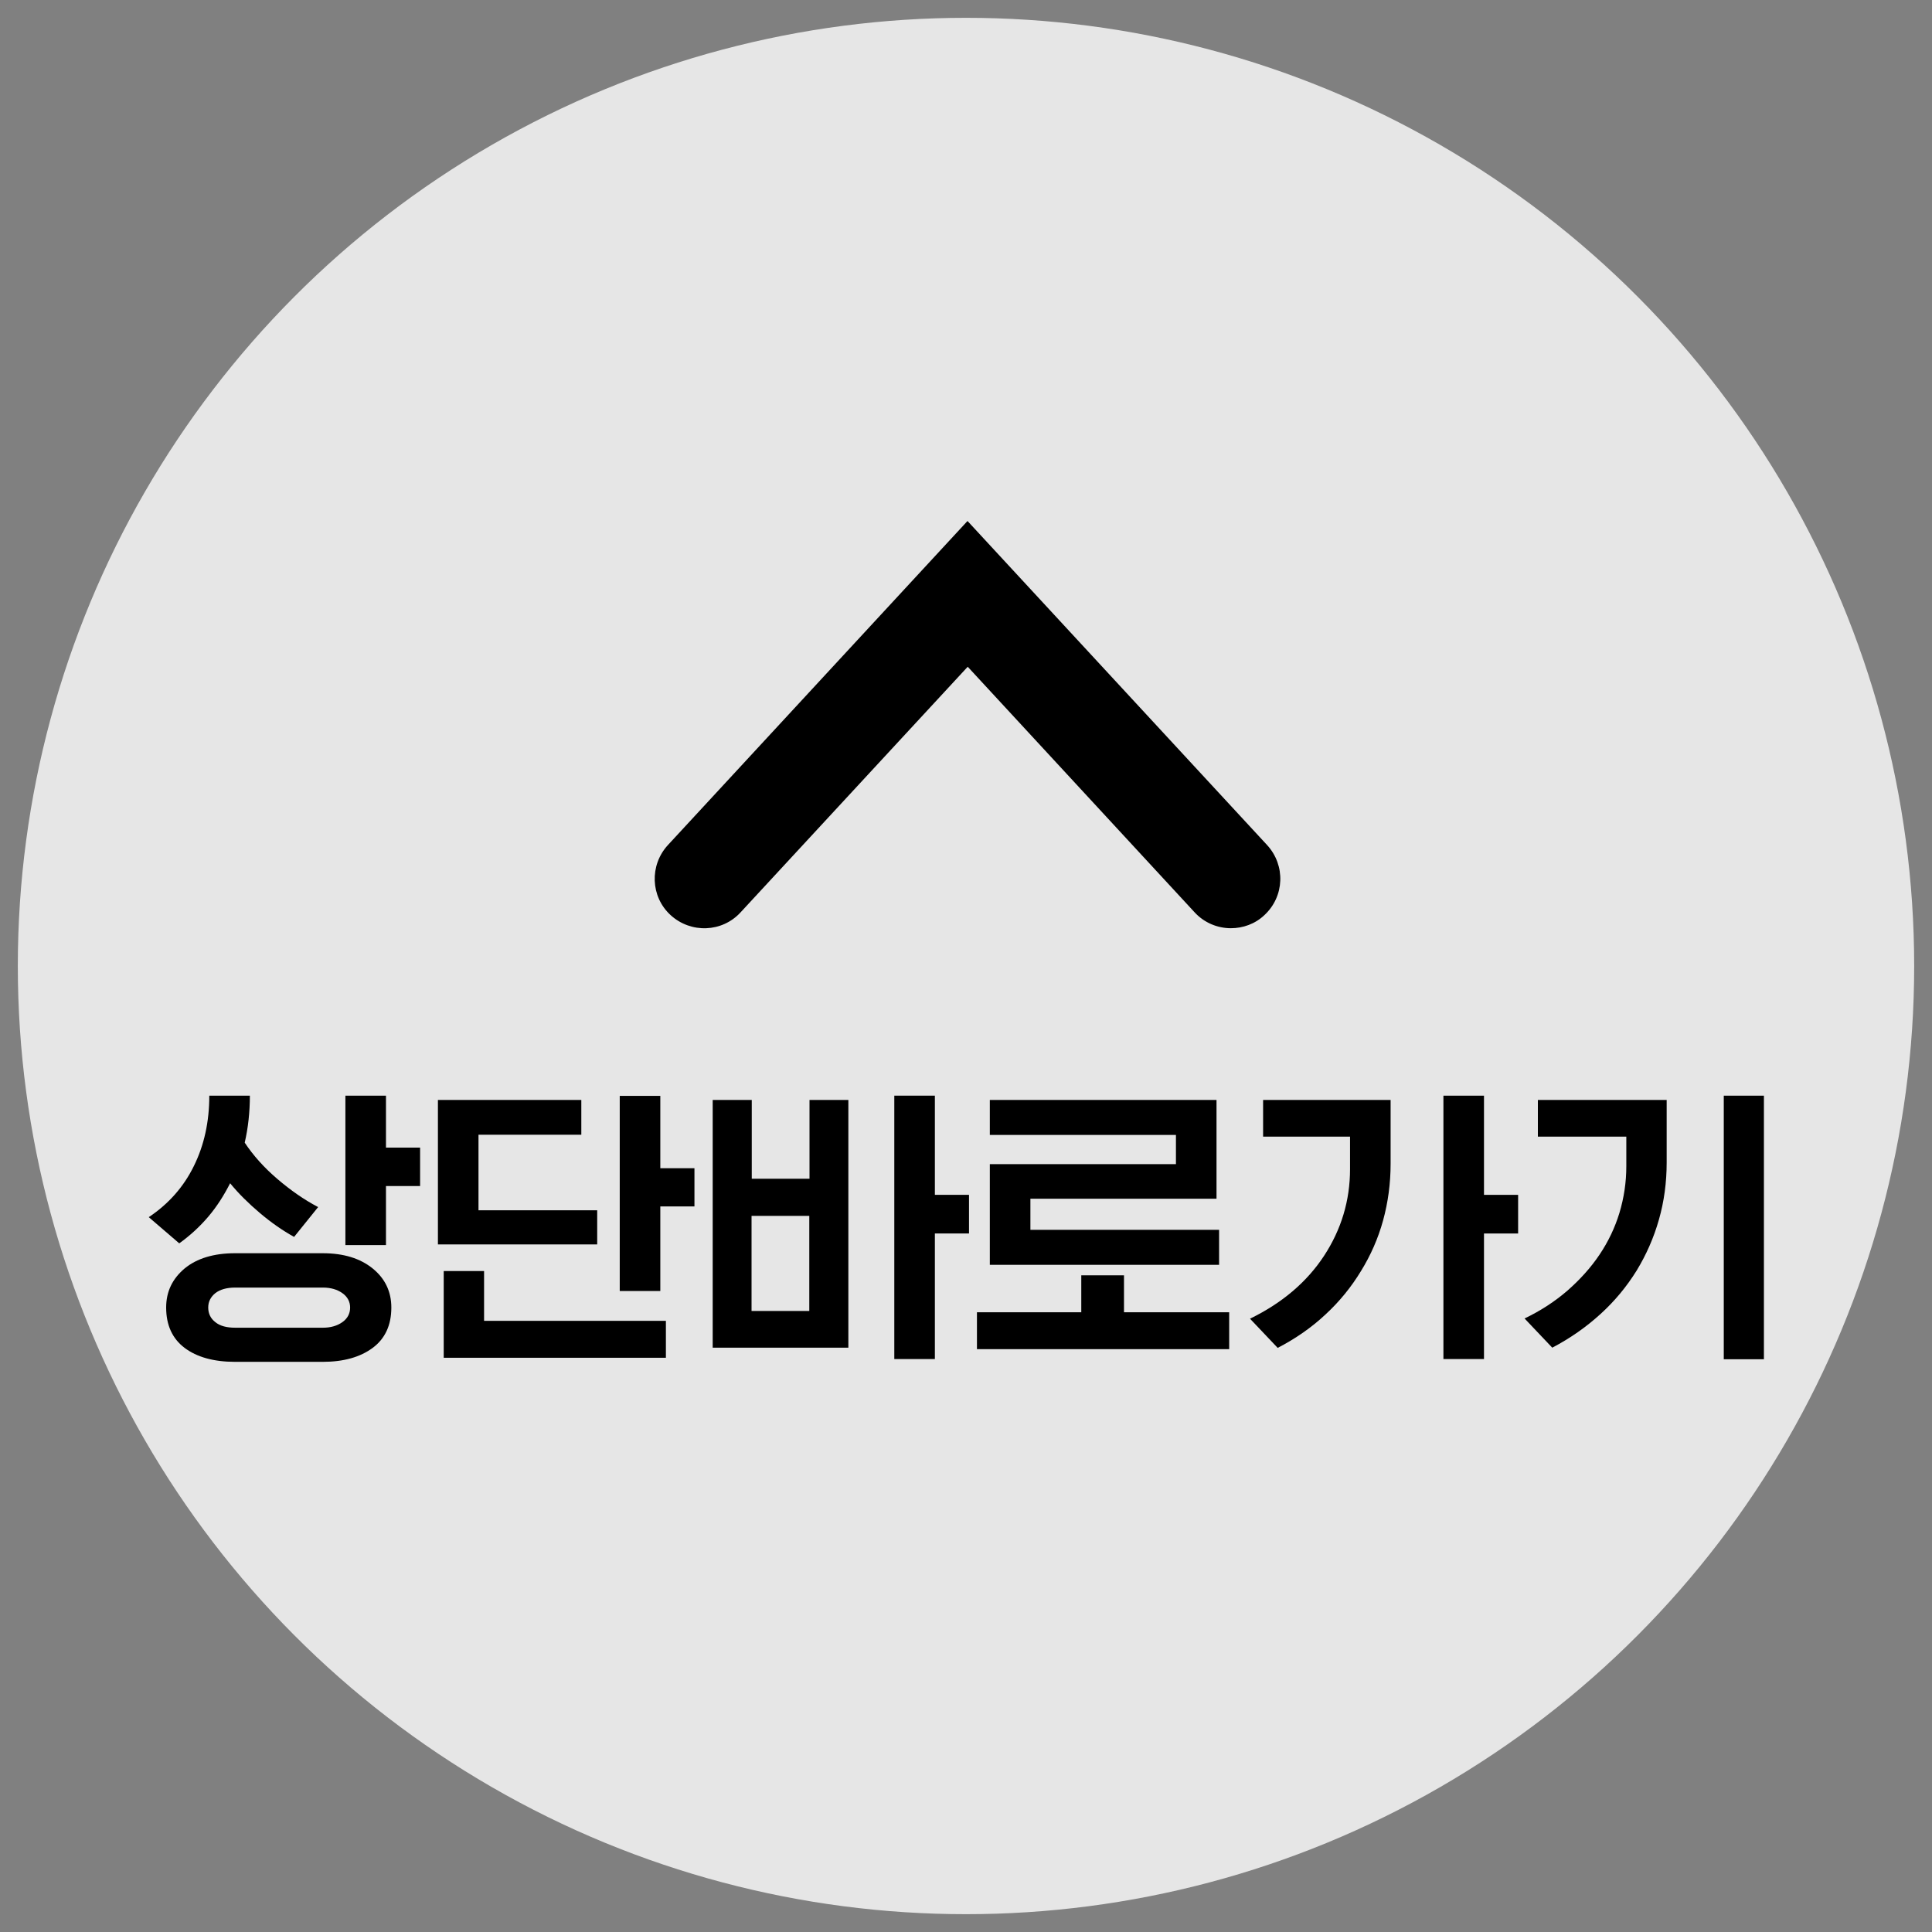
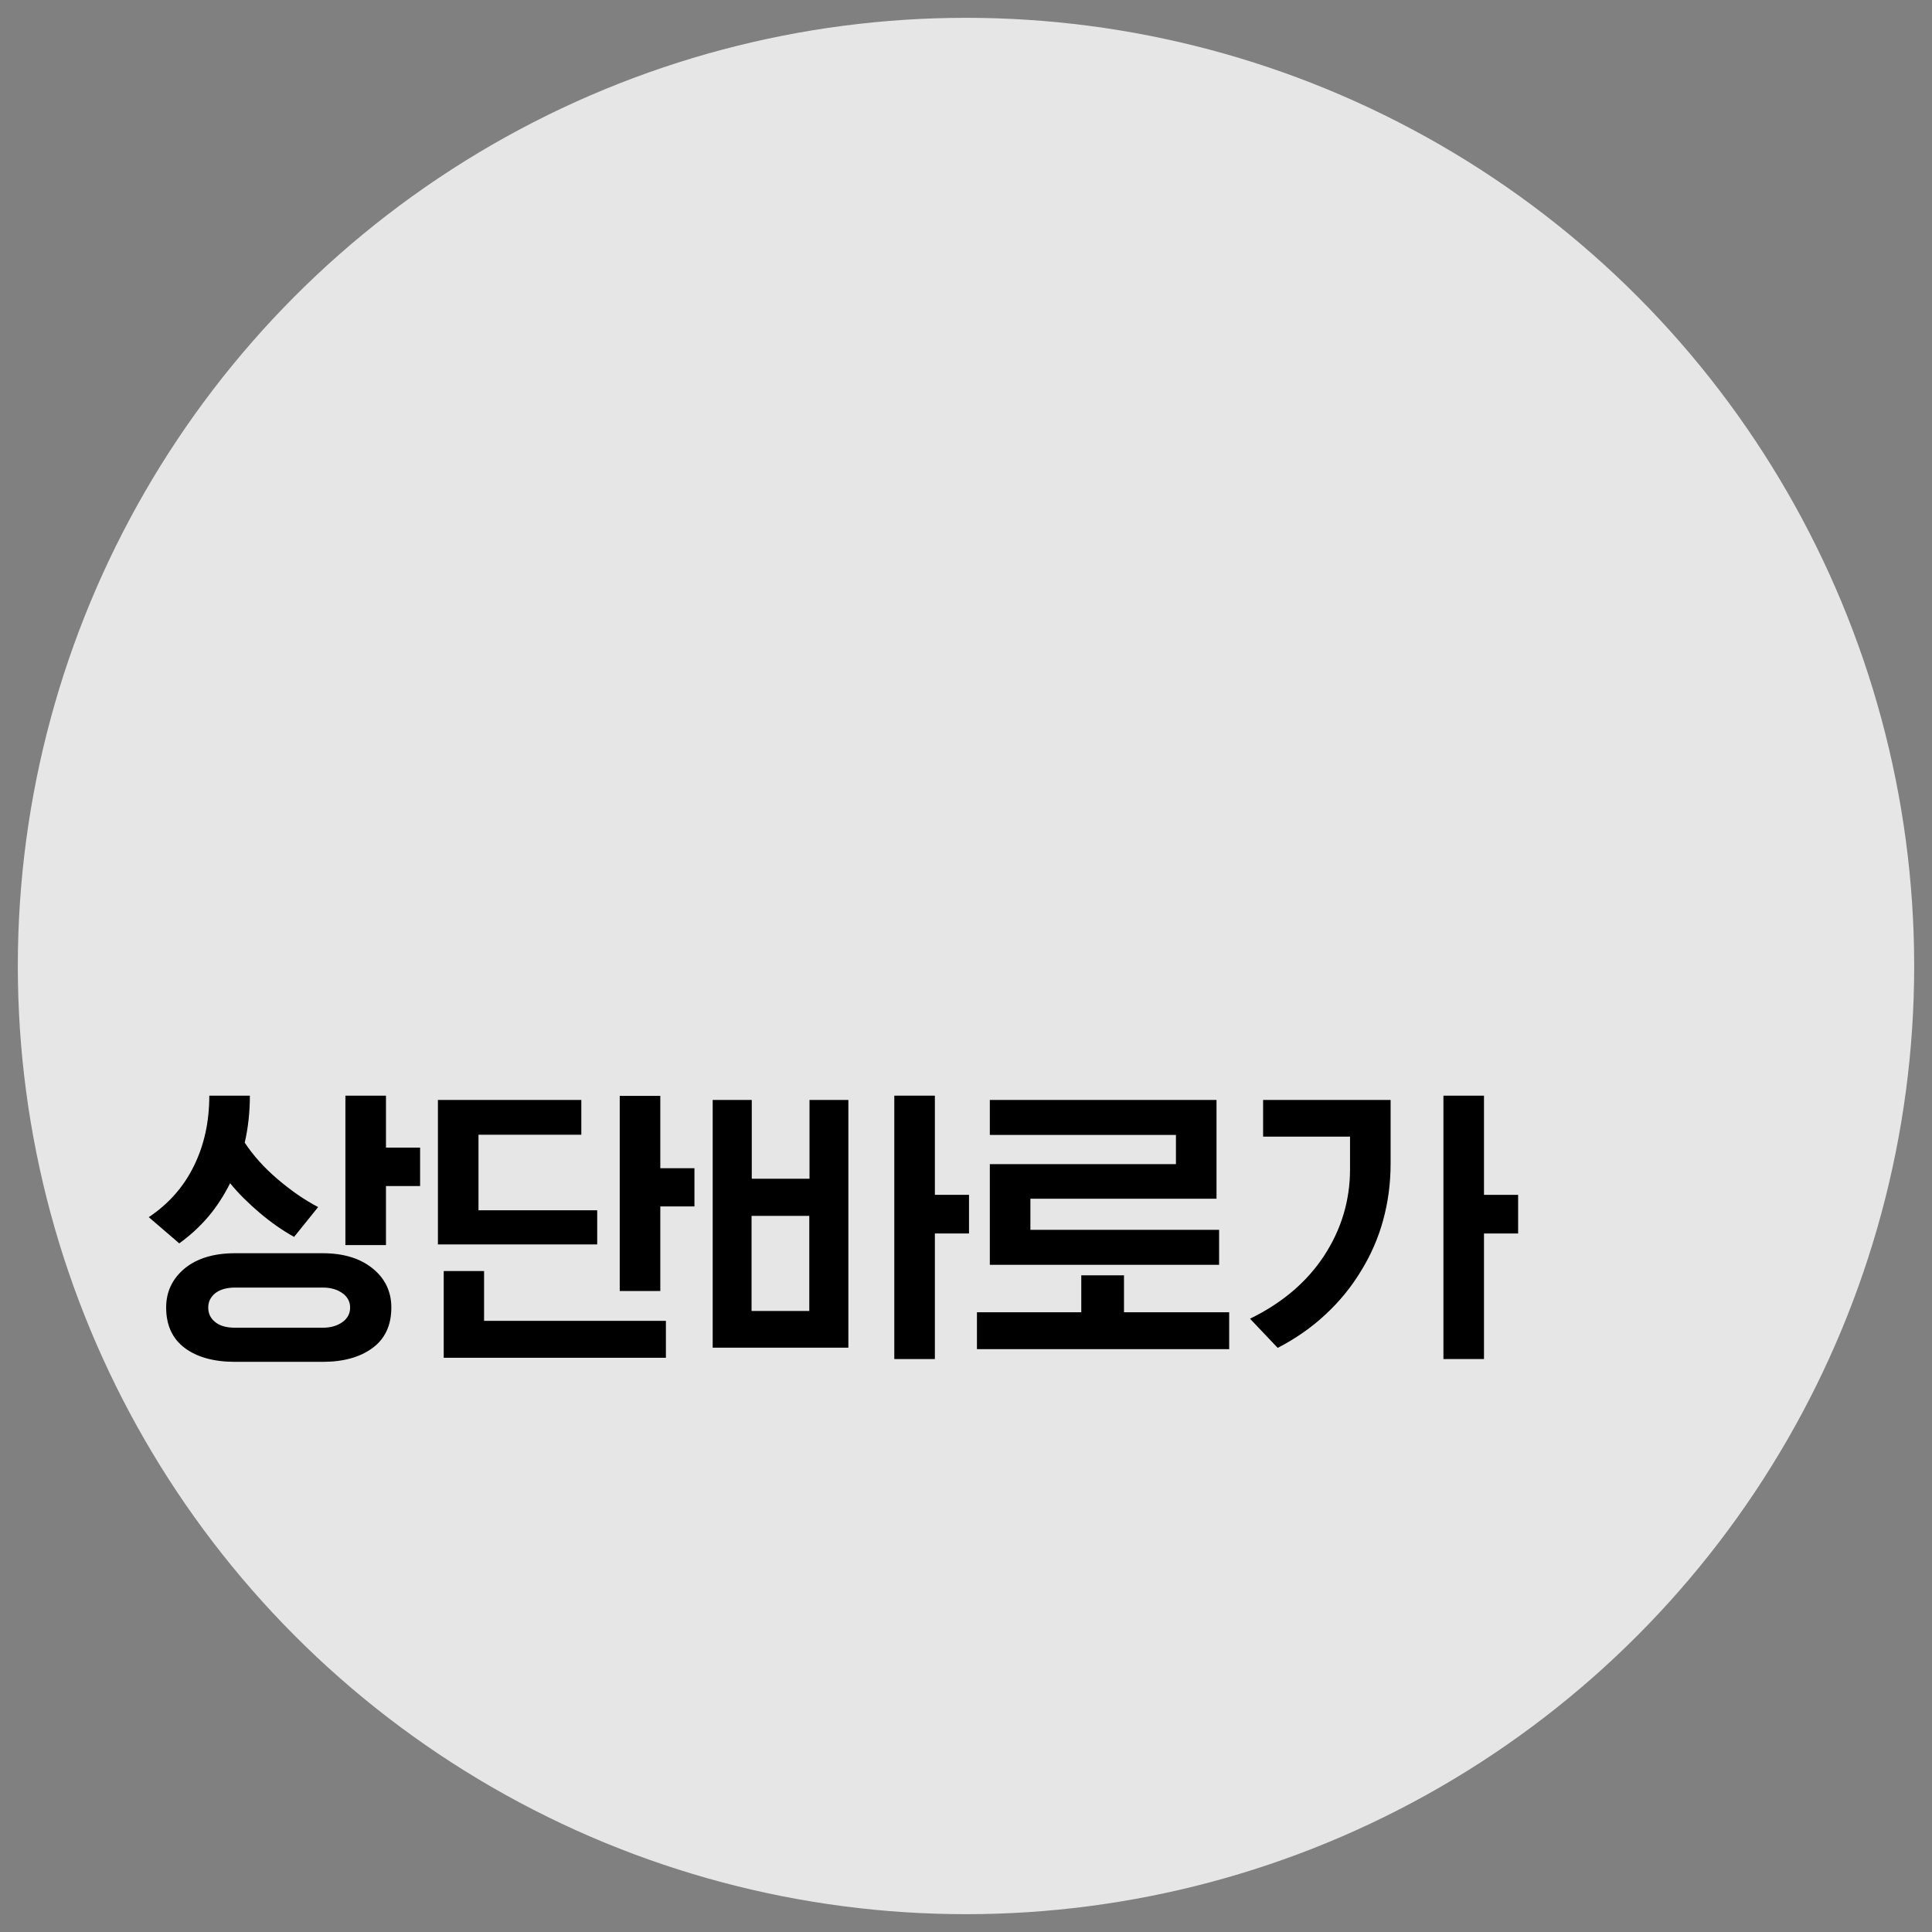
<svg xmlns="http://www.w3.org/2000/svg" version="1.1" id="Layer_1" x="0px" y="0px" viewBox="0 0 90 90" style="enable-background:new 0 0 90 90;" xml:space="preserve">
  <rect x="0" y="0" width="90" height="90" fill="#808080" stroke="none" />
  <style type="text/css">
	.st0{fill:#FBE500;}
	.st1{fill:#040505;}
	.st2{fill:#070808;}
	.st3{fill:#FFFFFF;}
	.st4{fill:#FFFFFF;stroke:#FFFFFF;stroke-miterlimit:10;}
	.st5{opacity:0.8;}
	
		.st6{clip-path:url(#SVGID_00000056409705548053375740000005137032425074180791_);fill:url(#SVGID_00000027584909534371161230000005367350720093125809_);}
	.st7{clip-path:url(#SVGID_00000058584095388261171580000012267944278492820633_);}
	.st8{clip-path:url(#SVGID_00000008838433401120945880000001838495395550021041_);fill:#F5B461;}
	.st9{clip-path:url(#SVGID_00000008838433401120945880000001838495395550021041_);fill:#F4B361;}
	.st10{clip-path:url(#SVGID_00000008838433401120945880000001838495395550021041_);fill:#F4B261;}
	.st11{clip-path:url(#SVGID_00000008838433401120945880000001838495395550021041_);fill:#F4B161;}
	.st12{clip-path:url(#SVGID_00000008838433401120945880000001838495395550021041_);fill:#F4B061;}
	.st13{clip-path:url(#SVGID_00000008838433401120945880000001838495395550021041_);fill:#F4AF61;}
	.st14{clip-path:url(#SVGID_00000008838433401120945880000001838495395550021041_);fill:#F4AF60;}
	.st15{clip-path:url(#SVGID_00000008838433401120945880000001838495395550021041_);fill:#F4AE60;}
	.st16{clip-path:url(#SVGID_00000008838433401120945880000001838495395550021041_);fill:#F3AD60;}
	.st17{clip-path:url(#SVGID_00000008838433401120945880000001838495395550021041_);fill:#F3AC60;}
	.st18{clip-path:url(#SVGID_00000008838433401120945880000001838495395550021041_);fill:#F3AB60;}
	.st19{clip-path:url(#SVGID_00000008838433401120945880000001838495395550021041_);fill:#F3AA60;}
	.st20{clip-path:url(#SVGID_00000008838433401120945880000001838495395550021041_);fill:#F3A960;}
	.st21{clip-path:url(#SVGID_00000008838433401120945880000001838495395550021041_);fill:#F3A95F;}
	.st22{clip-path:url(#SVGID_00000008838433401120945880000001838495395550021041_);fill:#F3A85F;}
	.st23{clip-path:url(#SVGID_00000008838433401120945880000001838495395550021041_);fill:#F3A75F;}
	.st24{clip-path:url(#SVGID_00000008838433401120945880000001838495395550021041_);fill:#F3A65F;}
	.st25{clip-path:url(#SVGID_00000008838433401120945880000001838495395550021041_);fill:#F2A65F;}
	.st26{clip-path:url(#SVGID_00000008838433401120945880000001838495395550021041_);fill:#F2A55F;}
	.st27{clip-path:url(#SVGID_00000008838433401120945880000001838495395550021041_);fill:#F2A45F;}
	.st28{clip-path:url(#SVGID_00000008838433401120945880000001838495395550021041_);fill:#F2A45E;}
	.st29{clip-path:url(#SVGID_00000008838433401120945880000001838495395550021041_);fill:#F2A35E;}
	.st30{clip-path:url(#SVGID_00000008838433401120945880000001838495395550021041_);fill:#F2A25E;}
	.st31{clip-path:url(#SVGID_00000008838433401120945880000001838495395550021041_);fill:#F2A15E;}
	.st32{clip-path:url(#SVGID_00000008838433401120945880000001838495395550021041_);fill:#F2A05E;}
	.st33{clip-path:url(#SVGID_00000008838433401120945880000001838495395550021041_);fill:#F29F5E;}
	.st34{clip-path:url(#SVGID_00000008838433401120945880000001838495395550021041_);fill:#F19F5D;}
	.st35{clip-path:url(#SVGID_00000008838433401120945880000001838495395550021041_);fill:#F19E5D;}
	.st36{clip-path:url(#SVGID_00000008838433401120945880000001838495395550021041_);fill:#F19D5D;}
	.st37{clip-path:url(#SVGID_00000008838433401120945880000001838495395550021041_);fill:#F19C5D;}
	.st38{clip-path:url(#SVGID_00000008838433401120945880000001838495395550021041_);fill:#F19B5D;}
	.st39{clip-path:url(#SVGID_00000008838433401120945880000001838495395550021041_);fill:#F19A5D;}
	.st40{clip-path:url(#SVGID_00000008838433401120945880000001838495395550021041_);fill:#F1995C;}
	.st41{clip-path:url(#SVGID_00000008838433401120945880000001838495395550021041_);fill:#F0985C;}
	.st42{clip-path:url(#SVGID_00000008838433401120945880000001838495395550021041_);fill:#F0975C;}
	.st43{clip-path:url(#SVGID_00000008838433401120945880000001838495395550021041_);fill:#F0965C;}
	.st44{clip-path:url(#SVGID_00000008838433401120945880000001838495395550021041_);fill:#F0955C;}
	.st45{clip-path:url(#SVGID_00000008838433401120945880000001838495395550021041_);fill:#F0945B;}
	.st46{clip-path:url(#SVGID_00000008838433401120945880000001838495395550021041_);fill:#F0935B;}
	.st47{clip-path:url(#SVGID_00000008838433401120945880000001838495395550021041_);fill:#F0925B;}
	.st48{clip-path:url(#SVGID_00000008838433401120945880000001838495395550021041_);fill:#EF915B;}
	.st49{clip-path:url(#SVGID_00000008838433401120945880000001838495395550021041_);fill:#EF905B;}
	.st50{clip-path:url(#SVGID_00000008838433401120945880000001838495395550021041_);fill:#EF8F5A;}
	.st51{clip-path:url(#SVGID_00000008838433401120945880000001838495395550021041_);fill:#EF8E5A;}
	.st52{clip-path:url(#SVGID_00000008838433401120945880000001838495395550021041_);fill:#EF8D5A;}
	.st53{clip-path:url(#SVGID_00000008838433401120945880000001838495395550021041_);fill:#EF8C5A;}
	.st54{clip-path:url(#SVGID_00000008838433401120945880000001838495395550021041_);fill:#EF8B5A;}
	.st55{clip-path:url(#SVGID_00000008838433401120945880000001838495395550021041_);fill:#EF8A5A;}
	.st56{clip-path:url(#SVGID_00000008838433401120945880000001838495395550021041_);fill:#EF8A59;}
	.st57{clip-path:url(#SVGID_00000008838433401120945880000001838495395550021041_);fill:#EE8959;}
	.st58{clip-path:url(#SVGID_00000008838433401120945880000001838495395550021041_);fill:#EE8859;}
	.st59{clip-path:url(#SVGID_00000008838433401120945880000001838495395550021041_);fill:#EE8759;}
	.st60{clip-path:url(#SVGID_00000008838433401120945880000001838495395550021041_);fill:#EE8659;}
	.st61{clip-path:url(#SVGID_00000008838433401120945880000001838495395550021041_);fill:#EE8559;}
	.st62{clip-path:url(#SVGID_00000008838433401120945880000001838495395550021041_);fill:#EE8558;}
	.st63{clip-path:url(#SVGID_00000008838433401120945880000001838495395550021041_);fill:#EE8458;}
	.st64{clip-path:url(#SVGID_00000008838433401120945880000001838495395550021041_);fill:#EE8358;}
	.st65{clip-path:url(#SVGID_00000008838433401120945880000001838495395550021041_);fill:#EE8258;}
	.st66{clip-path:url(#SVGID_00000008838433401120945880000001838495395550021041_);fill:#ED8258;}
	.st67{clip-path:url(#SVGID_00000008838433401120945880000001838495395550021041_);fill:#ED8158;}
	.st68{clip-path:url(#SVGID_00000008838433401120945880000001838495395550021041_);fill:#ED8058;}
	.st69{clip-path:url(#SVGID_00000008838433401120945880000001838495395550021041_);fill:#ED8057;}
	.st70{clip-path:url(#SVGID_00000008838433401120945880000001838495395550021041_);fill:#ED7F57;}
	.st71{clip-path:url(#SVGID_00000008838433401120945880000001838495395550021041_);fill:#ED7E57;}
	.st72{clip-path:url(#SVGID_00000008838433401120945880000001838495395550021041_);fill:#ED7D57;}
	.st73{clip-path:url(#SVGID_00000008838433401120945880000001838495395550021041_);fill:#ED7C57;}
	.st74{clip-path:url(#SVGID_00000008838433401120945880000001838495395550021041_);fill:#ED7B57;}
	.st75{clip-path:url(#SVGID_00000008838433401120945880000001838495395550021041_);fill:#ED7B56;}
	.st76{clip-path:url(#SVGID_00000008838433401120945880000001838495395550021041_);fill:#ED7A56;}
	.st77{clip-path:url(#SVGID_00000008838433401120945880000001838495395550021041_);fill:#EC7956;}
	.st78{clip-path:url(#SVGID_00000008838433401120945880000001838495395550021041_);fill:#EC7856;}
	.st79{clip-path:url(#SVGID_00000008838433401120945880000001838495395550021041_);fill:#EC7756;}
	.st80{clip-path:url(#SVGID_00000008838433401120945880000001838495395550021041_);fill:#EC7656;}
	.st81{clip-path:url(#SVGID_00000008838433401120945880000001838495395550021041_);fill:#EC7555;}
	.st82{clip-path:url(#SVGID_00000008838433401120945880000001838495395550021041_);fill:#EC7455;}
	.st83{clip-path:url(#SVGID_00000008838433401120945880000001838495395550021041_);fill:#EC7355;}
	.st84{clip-path:url(#SVGID_00000008838433401120945880000001838495395550021041_);fill:#EC7255;}
	.st85{clip-path:url(#SVGID_00000008838433401120945880000001838495395550021041_);fill:#EC7155;}
	.st86{clip-path:url(#SVGID_00000008838433401120945880000001838495395550021041_);fill:#EB7054;}
	.st87{clip-path:url(#SVGID_00000008838433401120945880000001838495395550021041_);fill:#EB6F54;}
	.st88{clip-path:url(#SVGID_00000008838433401120945880000001838495395550021041_);fill:#EB6E54;}
	.st89{clip-path:url(#SVGID_00000008838433401120945880000001838495395550021041_);fill:#EB6D54;}
	.st90{clip-path:url(#SVGID_00000008838433401120945880000001838495395550021041_);fill:#EB6C54;}
	.st91{clip-path:url(#SVGID_00000008838433401120945880000001838495395550021041_);fill:#EB6B54;}
	.st92{clip-path:url(#SVGID_00000008838433401120945880000001838495395550021041_);fill:#EB6B53;}
	.st93{clip-path:url(#SVGID_00000008838433401120945880000001838495395550021041_);fill:#EB6A53;}
	.st94{clip-path:url(#SVGID_00000008838433401120945880000001838495395550021041_);fill:#EB6953;}
	.st95{clip-path:url(#SVGID_00000008838433401120945880000001838495395550021041_);fill:#EB6853;}
	.st96{clip-path:url(#SVGID_00000008838433401120945880000001838495395550021041_);fill:#EB6753;}
	.st97{clip-path:url(#SVGID_00000008838433401120945880000001838495395550021041_);fill:#EA6653;}
	.st98{clip-path:url(#SVGID_00000008838433401120945880000001838495395550021041_);fill:#EA6552;}
	.st99{clip-path:url(#SVGID_00000008838433401120945880000001838495395550021041_);fill:#EA6452;}
	.st100{clip-path:url(#SVGID_00000008838433401120945880000001838495395550021041_);fill:#EA6352;}
	.st101{clip-path:url(#SVGID_00000008838433401120945880000001838495395550021041_);fill:#EA6252;}
	.st102{clip-path:url(#SVGID_00000008838433401120945880000001838495395550021041_);fill:#EA6152;}
	.st103{clip-path:url(#SVGID_00000008838433401120945880000001838495395550021041_);fill:#EA6052;}
	.st104{clip-path:url(#SVGID_00000008838433401120945880000001838495395550021041_);fill:#EA5F51;}
	.st105{clip-path:url(#SVGID_00000008838433401120945880000001838495395550021041_);fill:#EA5E51;}
	.st106{clip-path:url(#SVGID_00000008838433401120945880000001838495395550021041_);fill:#EA5D51;}
	.st107{clip-path:url(#SVGID_00000008838433401120945880000001838495395550021041_);fill:#EA5C51;}
	.st108{clip-path:url(#SVGID_00000008838433401120945880000001838495395550021041_);fill:#E95B51;}
	.st109{clip-path:url(#SVGID_00000008838433401120945880000001838495395550021041_);fill:#E95A51;}
	.st110{clip-path:url(#SVGID_00000008838433401120945880000001838495395550021041_);fill:#E95950;}
	.st111{clip-path:url(#SVGID_00000008838433401120945880000001838495395550021041_);fill:#E95850;}
	.st112{clip-path:url(#SVGID_00000008838433401120945880000001838495395550021041_);fill:#E95750;}
	.st113{clip-path:url(#SVGID_00000008838433401120945880000001838495395550021041_);fill:#E95650;}
	.st114{clip-path:url(#SVGID_00000008838433401120945880000001838495395550021041_);fill:#E95550;}
	.st115{clip-path:url(#SVGID_00000008838433401120945880000001838495395550021041_);fill:#E95450;}
	.st116{clip-path:url(#SVGID_00000008838433401120945880000001838495395550021041_);fill:#E9534F;}
	.st117{clip-path:url(#SVGID_00000008838433401120945880000001838495395550021041_);fill:#E9524F;}
	.st118{clip-path:url(#SVGID_00000008838433401120945880000001838495395550021041_);fill:#E9514F;}
	.st119{clip-path:url(#SVGID_00000008838433401120945880000001838495395550021041_);fill:#E9504F;}
	.st120{clip-path:url(#SVGID_00000008838433401120945880000001838495395550021041_);fill:#E84F4F;}
	.st121{clip-path:url(#SVGID_00000008838433401120945880000001838495395550021041_);fill:#E84E4F;}
	.st122{clip-path:url(#SVGID_00000008838433401120945880000001838495395550021041_);fill:#E84D4E;}
	.st123{clip-path:url(#SVGID_00000008838433401120945880000001838495395550021041_);fill:#E84C4E;}
	.st124{clip-path:url(#SVGID_00000008838433401120945880000001838495395550021041_);fill:#E84B4E;}
	.st125{clip-path:url(#SVGID_00000008838433401120945880000001838495395550021041_);fill:#E84A4E;}
	.st126{clip-path:url(#SVGID_00000008838433401120945880000001838495395550021041_);fill:#E8494E;}
	.st127{clip-path:url(#SVGID_00000008838433401120945880000001838495395550021041_);fill:#E8474E;}
	.st128{clip-path:url(#SVGID_00000008838433401120945880000001838495395550021041_);fill:#E8464E;}
	.st129{clip-path:url(#SVGID_00000008838433401120945880000001838495395550021041_);fill:#E8454D;}
	.st130{clip-path:url(#SVGID_00000008838433401120945880000001838495395550021041_);fill:#E8444D;}
	.st131{clip-path:url(#SVGID_00000008838433401120945880000001838495395550021041_);fill:#E8434D;}
	.st132{clip-path:url(#SVGID_00000008838433401120945880000001838495395550021041_);fill:#E8424D;}
	.st133{clip-path:url(#SVGID_00000008838433401120945880000001838495395550021041_);fill:#E8414D;}
	.st134{clip-path:url(#SVGID_00000008838433401120945880000001838495395550021041_);fill:#E7404D;}
	.st135{clip-path:url(#SVGID_00000008838433401120945880000001838495395550021041_);fill:#E73F4D;}
	.st136{clip-path:url(#SVGID_00000008838433401120945880000001838495395550021041_);fill:#E73E4C;}
	.st137{clip-path:url(#SVGID_00000008838433401120945880000001838495395550021041_);fill:#E73D4C;}
	.st138{clip-path:url(#SVGID_00000008838433401120945880000001838495395550021041_);fill:#E73B4C;}
	.st139{clip-path:url(#SVGID_00000008838433401120945880000001838495395550021041_);fill:#E73A4C;}
	.st140{clip-path:url(#SVGID_00000008838433401120945880000001838495395550021041_);fill:#E7394C;}
	.st141{clip-path:url(#SVGID_00000008838433401120945880000001838495395550021041_);fill:#E7384C;}
	.st142{clip-path:url(#SVGID_00000008838433401120945880000001838495395550021041_);fill:#E7364C;}
	.st143{clip-path:url(#SVGID_00000008838433401120945880000001838495395550021041_);fill:#E7354B;}
	.st144{clip-path:url(#SVGID_00000008838433401120945880000001838495395550021041_);fill:#E6354C;}
	.st145{clip-path:url(#SVGID_00000008838433401120945880000001838495395550021041_);fill:#E6354D;}
	.st146{clip-path:url(#SVGID_00000008838433401120945880000001838495395550021041_);fill:#E5364D;}
	.st147{clip-path:url(#SVGID_00000008838433401120945880000001838495395550021041_);fill:#E5364E;}
	.st148{clip-path:url(#SVGID_00000008838433401120945880000001838495395550021041_);fill:#E4364E;}
	.st149{clip-path:url(#SVGID_00000008838433401120945880000001838495395550021041_);fill:#E4364F;}
	.st150{clip-path:url(#SVGID_00000008838433401120945880000001838495395550021041_);fill:#E33650;}
	.st151{clip-path:url(#SVGID_00000008838433401120945880000001838495395550021041_);fill:#E23751;}
	.st152{clip-path:url(#SVGID_00000008838433401120945880000001838495395550021041_);fill:#E23752;}
	.st153{clip-path:url(#SVGID_00000008838433401120945880000001838495395550021041_);fill:#E13752;}
	.st154{clip-path:url(#SVGID_00000008838433401120945880000001838495395550021041_);fill:#E13753;}
	.st155{clip-path:url(#SVGID_00000008838433401120945880000001838495395550021041_);fill:#E03753;}
	.st156{clip-path:url(#SVGID_00000008838433401120945880000001838495395550021041_);fill:#E03754;}
	.st157{clip-path:url(#SVGID_00000008838433401120945880000001838495395550021041_);fill:#DF3855;}
	.st158{clip-path:url(#SVGID_00000008838433401120945880000001838495395550021041_);fill:#DE3855;}
	.st159{clip-path:url(#SVGID_00000008838433401120945880000001838495395550021041_);fill:#DE3856;}
	.st160{clip-path:url(#SVGID_00000008838433401120945880000001838495395550021041_);fill:#DD3857;}
	.st161{clip-path:url(#SVGID_00000008838433401120945880000001838495395550021041_);fill:#DC3858;}
	.st162{clip-path:url(#SVGID_00000008838433401120945880000001838495395550021041_);fill:#DC3958;}
	.st163{clip-path:url(#SVGID_00000008838433401120945880000001838495395550021041_);fill:#DC3959;}
	.st164{clip-path:url(#SVGID_00000008838433401120945880000001838495395550021041_);fill:#DB3959;}
	.st165{clip-path:url(#SVGID_00000008838433401120945880000001838495395550021041_);fill:#DA395A;}
	.st166{clip-path:url(#SVGID_00000008838433401120945880000001838495395550021041_);fill:#DA395B;}
	.st167{clip-path:url(#SVGID_00000008838433401120945880000001838495395550021041_);fill:#D9395B;}
	.st168{clip-path:url(#SVGID_00000008838433401120945880000001838495395550021041_);fill:#D93A5C;}
	.st169{clip-path:url(#SVGID_00000008838433401120945880000001838495395550021041_);fill:#D83A5C;}
	.st170{clip-path:url(#SVGID_00000008838433401120945880000001838495395550021041_);fill:#D83A5D;}
	.st171{clip-path:url(#SVGID_00000008838433401120945880000001838495395550021041_);fill:#D73A5D;}
	.st172{clip-path:url(#SVGID_00000008838433401120945880000001838495395550021041_);fill:#D73A5E;}
	.st173{clip-path:url(#SVGID_00000008838433401120945880000001838495395550021041_);fill:#D63A5E;}
	.st174{clip-path:url(#SVGID_00000008838433401120945880000001838495395550021041_);fill:#D63B5F;}
	.st175{clip-path:url(#SVGID_00000008838433401120945880000001838495395550021041_);fill:#D53B5F;}
	.st176{clip-path:url(#SVGID_00000008838433401120945880000001838495395550021041_);fill:#D53B60;}
	.st177{clip-path:url(#SVGID_00000008838433401120945880000001838495395550021041_);fill:#D43B60;}
	.st178{clip-path:url(#SVGID_00000008838433401120945880000001838495395550021041_);fill:#D43B61;}
	.st179{clip-path:url(#SVGID_00000008838433401120945880000001838495395550021041_);fill:#D33B61;}
	.st180{clip-path:url(#SVGID_00000008838433401120945880000001838495395550021041_);fill:#D33B62;}
	.st181{clip-path:url(#SVGID_00000008838433401120945880000001838495395550021041_);fill:#D23C63;}
	.st182{clip-path:url(#SVGID_00000008838433401120945880000001838495395550021041_);fill:#D13C64;}
	.st183{clip-path:url(#SVGID_00000008838433401120945880000001838495395550021041_);fill:#D03C65;}
	.st184{clip-path:url(#SVGID_00000008838433401120945880000001838495395550021041_);fill:#CF3C66;}
	.st185{clip-path:url(#SVGID_00000008838433401120945880000001838495395550021041_);fill:#CF3D67;}
	.st186{clip-path:url(#SVGID_00000008838433401120945880000001838495395550021041_);fill:#CE3D67;}
	.st187{clip-path:url(#SVGID_00000008838433401120945880000001838495395550021041_);fill:#CE3D68;}
	.st188{clip-path:url(#SVGID_00000008838433401120945880000001838495395550021041_);fill:#CD3D68;}
	.st189{clip-path:url(#SVGID_00000008838433401120945880000001838495395550021041_);fill:#CD3D69;}
	.st190{clip-path:url(#SVGID_00000008838433401120945880000001838495395550021041_);fill:#CC3D69;}
	.st191{clip-path:url(#SVGID_00000008838433401120945880000001838495395550021041_);fill:#CC3D6A;}
	.st192{clip-path:url(#SVGID_00000008838433401120945880000001838495395550021041_);fill:#CB3D6A;}
	.st193{clip-path:url(#SVGID_00000008838433401120945880000001838495395550021041_);fill:#CB3D6B;}
	.st194{clip-path:url(#SVGID_00000008838433401120945880000001838495395550021041_);fill:#CA3D6C;}
	.st195{clip-path:url(#SVGID_00000008838433401120945880000001838495395550021041_);fill:#CA3E6C;}
	.st196{clip-path:url(#SVGID_00000008838433401120945880000001838495395550021041_);fill:#C93E6C;}
	.st197{clip-path:url(#SVGID_00000008838433401120945880000001838495395550021041_);fill:#C93E6D;}
	.st198{clip-path:url(#SVGID_00000008838433401120945880000001838495395550021041_);fill:#C83E6E;}
	.st199{clip-path:url(#SVGID_00000008838433401120945880000001838495395550021041_);fill:#C73E6F;}
	.st200{clip-path:url(#SVGID_00000008838433401120945880000001838495395550021041_);fill:#C63E70;}
	.st201{clip-path:url(#SVGID_00000008838433401120945880000001838495395550021041_);fill:#C53F71;}
	.st202{clip-path:url(#SVGID_00000008838433401120945880000001838495395550021041_);fill:#C53F72;}
	.st203{clip-path:url(#SVGID_00000008838433401120945880000001838495395550021041_);fill:#C43F72;}
	.st204{clip-path:url(#SVGID_00000008838433401120945880000001838495395550021041_);fill:#C43F73;}
	.st205{clip-path:url(#SVGID_00000008838433401120945880000001838495395550021041_);fill:#C33F73;}
	.st206{clip-path:url(#SVGID_00000008838433401120945880000001838495395550021041_);fill:#C23F74;}
	.st207{clip-path:url(#SVGID_00000008838433401120945880000001838495395550021041_);fill:#C23F75;}
	.st208{clip-path:url(#SVGID_00000008838433401120945880000001838495395550021041_);fill:#C13F75;}
	.st209{clip-path:url(#SVGID_00000008838433401120945880000001838495395550021041_);fill:#C13F76;}
	.st210{clip-path:url(#SVGID_00000008838433401120945880000001838495395550021041_);fill:#C03F76;}
	.st211{clip-path:url(#SVGID_00000008838433401120945880000001838495395550021041_);fill:#C04077;}
	.st212{clip-path:url(#SVGID_00000008838433401120945880000001838495395550021041_);fill:#BF4077;}
	.st213{clip-path:url(#SVGID_00000008838433401120945880000001838495395550021041_);fill:#BF4078;}
	.st214{clip-path:url(#SVGID_00000008838433401120945880000001838495395550021041_);fill:#BE4078;}
	.st215{clip-path:url(#SVGID_00000008838433401120945880000001838495395550021041_);fill:#BE4079;}
	.st216{clip-path:url(#SVGID_00000008838433401120945880000001838495395550021041_);fill:#BD4079;}
	.st217{clip-path:url(#SVGID_00000008838433401120945880000001838495395550021041_);fill:#BD407A;}
	.st218{clip-path:url(#SVGID_00000008838433401120945880000001838495395550021041_);fill:#BC407A;}
	.st219{clip-path:url(#SVGID_00000008838433401120945880000001838495395550021041_);fill:#BC407B;}
	.st220{clip-path:url(#SVGID_00000008838433401120945880000001838495395550021041_);fill:#BB407B;}
	.st221{clip-path:url(#SVGID_00000008838433401120945880000001838495395550021041_);fill:#BB407C;}
	.st222{clip-path:url(#SVGID_00000008838433401120945880000001838495395550021041_);fill:#BA417D;}
	.st223{clip-path:url(#SVGID_00000008838433401120945880000001838495395550021041_);fill:#B9417D;}
	.st224{clip-path:url(#SVGID_00000008838433401120945880000001838495395550021041_);fill:#B9417E;}
	.st225{clip-path:url(#SVGID_00000008838433401120945880000001838495395550021041_);fill:#B8417E;}
	.st226{clip-path:url(#SVGID_00000008838433401120945880000001838495395550021041_);fill:#B8417F;}
	.st227{clip-path:url(#SVGID_00000008838433401120945880000001838495395550021041_);fill:#B74180;}
	.st228{clip-path:url(#SVGID_00000008838433401120945880000001838495395550021041_);fill:#B64180;}
	.st229{clip-path:url(#SVGID_00000008838433401120945880000001838495395550021041_);fill:#B64181;}
	.st230{clip-path:url(#SVGID_00000008838433401120945880000001838495395550021041_);fill:#B54181;}
	.st231{clip-path:url(#SVGID_00000008838433401120945880000001838495395550021041_);fill:#B54182;}
	.st232{clip-path:url(#SVGID_00000008838433401120945880000001838495395550021041_);fill:#B44183;}
	.st233{clip-path:url(#SVGID_00000008838433401120945880000001838495395550021041_);fill:#B44283;}
	.st234{clip-path:url(#SVGID_00000008838433401120945880000001838495395550021041_);fill:#B34283;}
	.st235{clip-path:url(#SVGID_00000008838433401120945880000001838495395550021041_);fill:#B34284;}
	.st236{clip-path:url(#SVGID_00000008838433401120945880000001838495395550021041_);fill:#B24284;}
	.st237{clip-path:url(#SVGID_00000008838433401120945880000001838495395550021041_);fill:#B24285;}
	.st238{clip-path:url(#SVGID_00000008838433401120945880000001838495395550021041_);fill:#B14286;}
	.st239{clip-path:url(#SVGID_00000008838433401120945880000001838495395550021041_);fill:#B04286;}
	.st240{clip-path:url(#SVGID_00000008838433401120945880000001838495395550021041_);fill:#B04287;}
	.st241{clip-path:url(#SVGID_00000008838433401120945880000001838495395550021041_);fill:#AF4287;}
	.st242{clip-path:url(#SVGID_00000008838433401120945880000001838495395550021041_);fill:#AF4288;}
	.st243{clip-path:url(#SVGID_00000008838433401120945880000001838495395550021041_);fill:#AE4289;}
	.st244{clip-path:url(#SVGID_00000008838433401120945880000001838495395550021041_);fill:#AE4389;}
	.st245{clip-path:url(#SVGID_00000008838433401120945880000001838495395550021041_);fill:#AD4389;}
	.st246{clip-path:url(#SVGID_00000008838433401120945880000001838495395550021041_);fill:#AD438A;}
	.st247{clip-path:url(#SVGID_00000008838433401120945880000001838495395550021041_);fill:#AC438A;}
	.st248{clip-path:url(#SVGID_00000008838433401120945880000001838495395550021041_);fill:#AC438B;}
	.st249{clip-path:url(#SVGID_00000008838433401120945880000001838495395550021041_);fill:#AB438B;}
	.st250{clip-path:url(#SVGID_00000008838433401120945880000001838495395550021041_);fill:#AB438C;}
	.st251{clip-path:url(#SVGID_00000008838433401120945880000001838495395550021041_);fill:#AA438C;}
	.st252{clip-path:url(#SVGID_00000008838433401120945880000001838495395550021041_);fill:#AA438D;}
	.st253{clip-path:url(#SVGID_00000008838433401120945880000001838495395550021041_);fill:#A9438D;}
	.st254{clip-path:url(#SVGID_00000008838433401120945880000001838495395550021041_);fill:#A9438E;}
	.st255{clip-path:url(#SVGID_00000008838433401120945880000001838495395550021041_);fill:#A8438E;}
	.st256{clip-path:url(#SVGID_00000008838433401120945880000001838495395550021041_);fill:#A8448F;}
	.st257{clip-path:url(#SVGID_00000008838433401120945880000001838495395550021041_);fill:#A7448F;}
	.st258{clip-path:url(#SVGID_00000008838433401120945880000001838495395550021041_);fill:#A74490;}
	.st259{clip-path:url(#SVGID_00000008838433401120945880000001838495395550021041_);fill:#A64490;}
	.st260{clip-path:url(#SVGID_00000008838433401120945880000001838495395550021041_);fill:#A64491;}
	.st261{clip-path:url(#SVGID_00000008838433401120945880000001838495395550021041_);fill:#A54491;}
	.st262{clip-path:url(#SVGID_00000008838433401120945880000001838495395550021041_);fill:#A54492;}
	.st263{clip-path:url(#SVGID_00000008838433401120945880000001838495395550021041_);fill:#A44492;}
	.st264{clip-path:url(#SVGID_00000008838433401120945880000001838495395550021041_);fill:#A44493;}
	.st265{clip-path:url(#SVGID_00000008838433401120945880000001838495395550021041_);fill:#A34493;}
	.st266{clip-path:url(#SVGID_00000008838433401120945880000001838495395550021041_);fill:#A34494;}
	.st267{clip-path:url(#SVGID_00000008838433401120945880000001838495395550021041_);fill:#A24594;}
	.st268{clip-path:url(#SVGID_00000008838433401120945880000001838495395550021041_);fill:#A24595;}
	.st269{clip-path:url(#SVGID_00000008838433401120945880000001838495395550021041_);fill:#A14595;}
	.st270{clip-path:url(#SVGID_00000008838433401120945880000001838495395550021041_);fill:#A14596;}
	.st271{clip-path:url(#SVGID_00000008838433401120945880000001838495395550021041_);fill:#A04596;}
	.st272{clip-path:url(#SVGID_00000008838433401120945880000001838495395550021041_);fill:#A04597;}
	.st273{clip-path:url(#SVGID_00000008838433401120945880000001838495395550021041_);fill:#9F4598;}
	.st274{clip-path:url(#SVGID_00000008838433401120945880000001838495395550021041_);fill:#9E4599;}
	.st275{clip-path:url(#SVGID_00000008838433401120945880000001838495395550021041_);fill:#9E459A;}
	.st276{clip-path:url(#SVGID_00000008838433401120945880000001838495395550021041_);fill:#9D459A;}
	.st277{clip-path:url(#SVGID_00000008838433401120945880000001838495395550021041_);fill:#9C469A;}
	.st278{clip-path:url(#SVGID_00000008838433401120945880000001838495395550021041_);fill:#9B469A;}
	.st279{clip-path:url(#SVGID_00000008838433401120945880000001838495395550021041_);fill:#9A469B;}
	.st280{clip-path:url(#SVGID_00000008838433401120945880000001838495395550021041_);fill:#99479B;}
	.st281{clip-path:url(#SVGID_00000008838433401120945880000001838495395550021041_);fill:#98479B;}
	.st282{clip-path:url(#SVGID_00000008838433401120945880000001838495395550021041_);fill:#97479B;}
	.st283{clip-path:url(#SVGID_00000008838433401120945880000001838495395550021041_);fill:#96489B;}
	.st284{clip-path:url(#SVGID_00000008838433401120945880000001838495395550021041_);fill:#95489C;}
	.st285{clip-path:url(#SVGID_00000008838433401120945880000001838495395550021041_);fill:#94489C;}
	.st286{clip-path:url(#SVGID_00000008838433401120945880000001838495395550021041_);fill:#94499C;}
	.st287{clip-path:url(#SVGID_00000008838433401120945880000001838495395550021041_);fill:#93499C;}
	.st288{clip-path:url(#SVGID_00000008838433401120945880000001838495395550021041_);fill:#92499C;}
	.st289{clip-path:url(#SVGID_00000008838433401120945880000001838495395550021041_);fill:#91499C;}
	.st290{clip-path:url(#SVGID_00000008838433401120945880000001838495395550021041_);fill:#914A9C;}
	.st291{clip-path:url(#SVGID_00000008838433401120945880000001838495395550021041_);fill:#904A9C;}
	.st292{clip-path:url(#SVGID_00000008838433401120945880000001838495395550021041_);fill:#8F4A9D;}
	.st293{clip-path:url(#SVGID_00000008838433401120945880000001838495395550021041_);fill:#8E4A9D;}
	.st294{clip-path:url(#SVGID_00000008838433401120945880000001838495395550021041_);fill:#8D4B9D;}
	.st295{clip-path:url(#SVGID_00000008838433401120945880000001838495395550021041_);fill:#8C4B9D;}
	.st296{clip-path:url(#SVGID_00000008838433401120945880000001838495395550021041_);fill:#8B4B9D;}
	.st297{clip-path:url(#SVGID_00000008838433401120945880000001838495395550021041_);fill:#8A4B9D;}
	.st298{clip-path:url(#SVGID_00000008838433401120945880000001838495395550021041_);fill:#894C9E;}
	.st299{clip-path:url(#SVGID_00000008838433401120945880000001838495395550021041_);fill:#884C9E;}
	.st300{clip-path:url(#SVGID_00000008838433401120945880000001838495395550021041_);fill:#874C9E;}
	.st301{clip-path:url(#SVGID_00000008838433401120945880000001838495395550021041_);fill:#864D9E;}
	.st302{clip-path:url(#SVGID_00000008838433401120945880000001838495395550021041_);fill:#854D9E;}
	.st303{clip-path:url(#SVGID_00000008838433401120945880000001838495395550021041_);fill:#844D9E;}
	.st304{clip-path:url(#SVGID_00000008838433401120945880000001838495395550021041_);fill:#844D9F;}
	.st305{clip-path:url(#SVGID_00000008838433401120945880000001838495395550021041_);fill:#834D9F;}
	.st306{clip-path:url(#SVGID_00000008838433401120945880000001838495395550021041_);fill:#824E9F;}
	.st307{clip-path:url(#SVGID_00000008838433401120945880000001838495395550021041_);fill:#814E9F;}
	.st308{clip-path:url(#SVGID_00000008838433401120945880000001838495395550021041_);fill:#804E9F;}
	.st309{clip-path:url(#SVGID_00000008838433401120945880000001838495395550021041_);fill:#7F4E9F;}
	.st310{clip-path:url(#SVGID_00000008838433401120945880000001838495395550021041_);fill:#7E4E9F;}
	.st311{clip-path:url(#SVGID_00000008838433401120945880000001838495395550021041_);fill:#7E4FA0;}
	.st312{clip-path:url(#SVGID_00000008838433401120945880000001838495395550021041_);fill:#7D4FA0;}
	.st313{clip-path:url(#SVGID_00000008838433401120945880000001838495395550021041_);fill:#7C4FA0;}
	.st314{clip-path:url(#SVGID_00000008838433401120945880000001838495395550021041_);fill:#7B4FA0;}
	.st315{clip-path:url(#SVGID_00000008838433401120945880000001838495395550021041_);fill:#7A4FA0;}
	.st316{clip-path:url(#SVGID_00000008838433401120945880000001838495395550021041_);fill:#7A50A0;}
	.st317{clip-path:url(#SVGID_00000008838433401120945880000001838495395550021041_);fill:#7950A0;}
	.st318{clip-path:url(#SVGID_00000008838433401120945880000001838495395550021041_);fill:#7850A0;}
	.st319{clip-path:url(#SVGID_00000008838433401120945880000001838495395550021041_);fill:#7750A1;}
	.st320{clip-path:url(#SVGID_00000008838433401120945880000001838495395550021041_);fill:#7650A1;}
	.st321{clip-path:url(#SVGID_00000008838433401120945880000001838495395550021041_);fill:#7551A1;}
	.st322{clip-path:url(#SVGID_00000008838433401120945880000001838495395550021041_);fill:#7451A1;}
	.st323{clip-path:url(#SVGID_00000008838433401120945880000001838495395550021041_);fill:#7351A1;}
	.st324{clip-path:url(#SVGID_00000008838433401120945880000001838495395550021041_);fill:#7251A1;}
	.st325{clip-path:url(#SVGID_00000008838433401120945880000001838495395550021041_);fill:#7151A1;}
	.st326{clip-path:url(#SVGID_00000008838433401120945880000001838495395550021041_);fill:#7051A2;}
	.st327{clip-path:url(#SVGID_00000008838433401120945880000001838495395550021041_);fill:#6F52A2;}
	.st328{clip-path:url(#SVGID_00000008838433401120945880000001838495395550021041_);fill:#6E52A2;}
	.st329{clip-path:url(#SVGID_00000008838433401120945880000001838495395550021041_);fill:#6D52A2;}
	.st330{clip-path:url(#SVGID_00000008838433401120945880000001838495395550021041_);fill:#6C52A2;}
	.st331{clip-path:url(#SVGID_00000008838433401120945880000001838495395550021041_);fill:#6B52A2;}
	.st332{clip-path:url(#SVGID_00000008838433401120945880000001838495395550021041_);fill:#6A52A2;}
	.st333{clip-path:url(#SVGID_00000008838433401120945880000001838495395550021041_);fill:#6953A2;}
	.st334{clip-path:url(#SVGID_00000008838433401120945880000001838495395550021041_);fill:#6853A3;}
	.st335{clip-path:url(#SVGID_00000008838433401120945880000001838495395550021041_);fill:#6753A3;}
	.st336{clip-path:url(#SVGID_00000008838433401120945880000001838495395550021041_);fill:#6653A3;}
	.st337{clip-path:url(#SVGID_00000008838433401120945880000001838495395550021041_);fill:#6553A3;}
	.st338{clip-path:url(#SVGID_00000008838433401120945880000001838495395550021041_);fill:#6453A3;}
	.st339{clip-path:url(#SVGID_00000008838433401120945880000001838495395550021041_);fill:#6354A3;}
	.st340{clip-path:url(#SVGID_00000008838433401120945880000001838495395550021041_);fill:#6254A3;}
	.st341{clip-path:url(#SVGID_00000008838433401120945880000001838495395550021041_);fill:#6154A3;}
	.st342{clip-path:url(#SVGID_00000008838433401120945880000001838495395550021041_);fill:#6054A4;}
	.st343{clip-path:url(#SVGID_00000008838433401120945880000001838495395550021041_);fill:#5F54A4;}
	.st344{clip-path:url(#SVGID_00000008838433401120945880000001838495395550021041_);fill:#5E54A4;}
	.st345{clip-path:url(#SVGID_00000008838433401120945880000001838495395550021041_);fill:#5D54A4;}
	.st346{clip-path:url(#SVGID_00000008838433401120945880000001838495395550021041_);fill:#5C55A4;}
	.st347{clip-path:url(#SVGID_00000008838433401120945880000001838495395550021041_);fill:#5B55A4;}
	.st348{clip-path:url(#SVGID_00000008838433401120945880000001838495395550021041_);fill:#5A55A4;}
	.st349{clip-path:url(#SVGID_00000008838433401120945880000001838495395550021041_);fill:#5955A4;}
	.st350{clip-path:url(#SVGID_00000008838433401120945880000001838495395550021041_);fill:#5855A4;}
	.st351{clip-path:url(#SVGID_00000008838433401120945880000001838495395550021041_);fill:#5755A5;}
	.st352{clip-path:url(#SVGID_00000008838433401120945880000001838495395550021041_);fill:#5655A5;}
	.st353{clip-path:url(#SVGID_00000008838433401120945880000001838495395550021041_);fill:#5555A5;}
	.st354{clip-path:url(#SVGID_00000008838433401120945880000001838495395550021041_);fill:#5456A5;}
	.st355{clip-path:url(#SVGID_00000008838433401120945880000001838495395550021041_);fill:#5356A5;}
	.st356{clip-path:url(#SVGID_00000008838433401120945880000001838495395550021041_);fill:#5256A5;}
	.st357{clip-path:url(#SVGID_00000008838433401120945880000001838495395550021041_);fill:#5156A5;}
	.st358{clip-path:url(#SVGID_00000008838433401120945880000001838495395550021041_);fill:#5056A5;}
	.st359{clip-path:url(#SVGID_00000008838433401120945880000001838495395550021041_);fill:#4F56A5;}
	.st360{clip-path:url(#SVGID_00000008838433401120945880000001838495395550021041_);fill:#4E56A6;}
	.st361{clip-path:url(#SVGID_00000008838433401120945880000001838495395550021041_);fill:#4D56A6;}
</style>
  <g>
    <g class="st5">
      <g>
        <circle class="st3" cx="45" cy="45" r="44.17" />
      </g>
    </g>
    <g>
      <g>
        <g>
-           <path d="M57.34,43.24c-0.62,0-1.24-0.25-1.69-0.74L45.08,31.06L34.5,42.5c-0.86,0.94-2.32,0.99-3.26,0.13      c-0.94-0.86-0.99-2.32-0.13-3.26l13.96-15.1l13.96,15.1c0.86,0.94,0.81,2.39-0.13,3.26C58.47,43.04,57.9,43.24,57.34,43.24z" />
-         </g>
+           </g>
      </g>
      <g>
        <path d="M9.75,51.04h1.89c0,0.38-0.02,0.75-0.06,1.12c-0.04,0.37-0.1,0.72-0.18,1.07c0.4,0.6,0.9,1.16,1.52,1.69     c0.62,0.53,1.25,0.97,1.9,1.31l-1.12,1.39c-0.54-0.3-1.07-0.67-1.59-1.11c-0.52-0.44-0.99-0.9-1.39-1.39     c-0.29,0.57-0.62,1.09-1.02,1.56s-0.85,0.88-1.35,1.24L6.93,56.7c0.93-0.62,1.63-1.42,2.1-2.38C9.51,53.35,9.75,52.26,9.75,51.04     z M15.03,63.44h-4.08c-0.99,0-1.78-0.22-2.35-0.65c-0.57-0.43-0.86-1.06-0.86-1.88c0-0.74,0.29-1.34,0.86-1.82     c0.57-0.47,1.36-0.71,2.35-0.71h4.08c0.98,0,1.75,0.24,2.33,0.71s0.87,1.08,0.87,1.82c0,0.82-0.29,1.45-0.87,1.88     S16.01,63.44,15.03,63.44z M10.96,61.85h4.08c0.37,0,0.67-0.09,0.91-0.26c0.24-0.17,0.36-0.4,0.36-0.68     c0-0.27-0.12-0.5-0.36-0.67c-0.24-0.17-0.54-0.26-0.91-0.26h-4.08c-0.4,0-0.71,0.09-0.93,0.26c-0.22,0.18-0.33,0.4-0.33,0.67     c0,0.28,0.11,0.51,0.33,0.68C10.25,61.77,10.56,61.85,10.96,61.85z M19.57,53.46v1.79h-1.59V58h-1.89v-6.96h1.89v2.42H19.57z" />
        <path d="M27.82,56.38v1.59H20.4v-6.73h6.68v1.62h-4.79v3.52H27.82z M31.02,61.53v1.72H20.67v-4.04h1.88v2.32H31.02z M32.35,54.41     v1.79h-1.59v3.94h-1.89v-9.09h1.89v3.37H32.35z" />
        <path d="M39.52,51.24v11.54h-6.32V51.24h1.82v3.67h2.69v-3.67H39.52z M35.01,61.07h2.69v-4.43h-2.69V61.07z M43.55,57.46v5.85     h-1.89V51.04h1.89v4.62h1.59v1.8H43.55z" />
        <path d="M57.26,61.13v1.72H45.51v-1.72h4.86v-1.72h1.99v1.72H57.26z M56.79,57.29v1.63H46.11v-4.69h8.67v-1.36h-8.67v-1.63h10.56     v4.6H48v1.45H56.79z" />
        <path d="M58.84,51.24h5.94v2.97c0,0.92-0.12,1.8-0.35,2.64s-0.58,1.63-1.03,2.36c-0.45,0.74-0.99,1.41-1.65,2.02     c-0.65,0.61-1.4,1.13-2.23,1.56l-1.29-1.36c1.5-0.73,2.65-1.71,3.45-2.93c0.8-1.22,1.21-2.57,1.21-4.04v-1.51h-4.05V51.24z      M69.13,57.46v5.85h-1.89V51.04h1.89v4.62h1.59v1.8H69.13z" />
-         <path d="M71.63,51.24h6.01v2.91c0,0.93-0.12,1.82-0.36,2.66c-0.24,0.85-0.59,1.64-1.04,2.38c-0.46,0.74-1.01,1.41-1.68,2.02     s-1.41,1.13-2.25,1.57l-1.29-1.36c0.75-0.36,1.41-0.79,2-1.3c0.58-0.51,1.08-1.06,1.49-1.67s0.72-1.26,0.93-1.95     c0.21-0.7,0.32-1.42,0.32-2.17v-1.38h-4.12V51.24z M82.17,51.04v12.28H80.3V51.04H82.17z" />
      </g>
    </g>
  </g>
</svg>